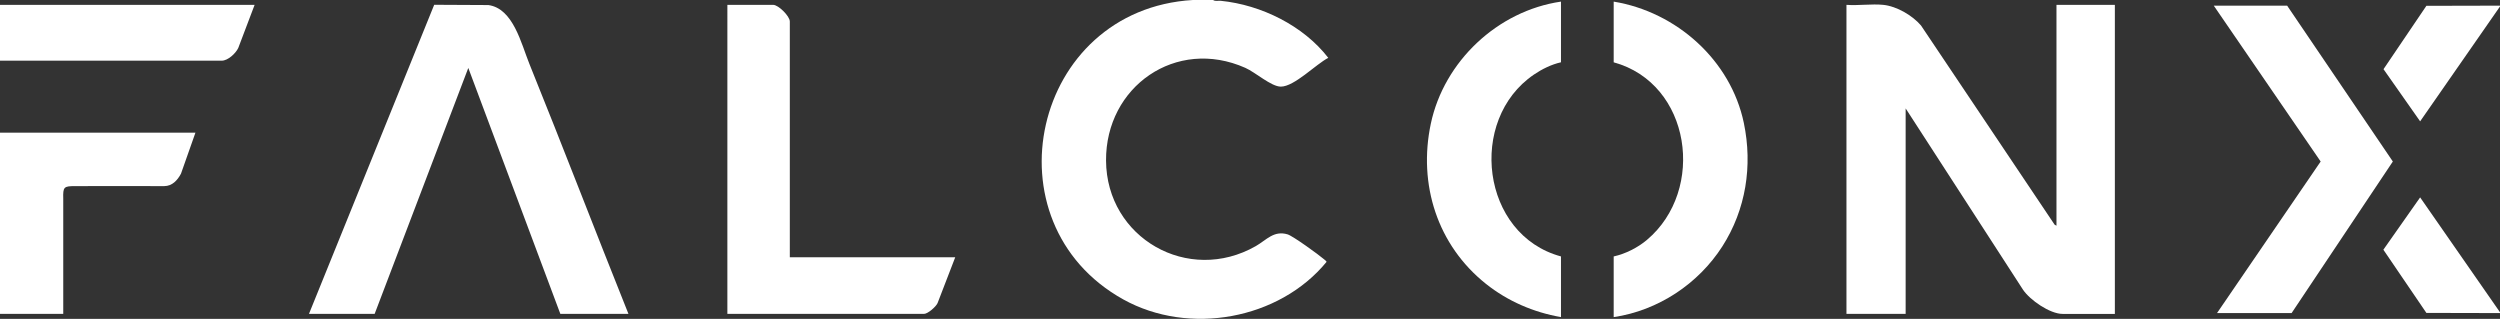
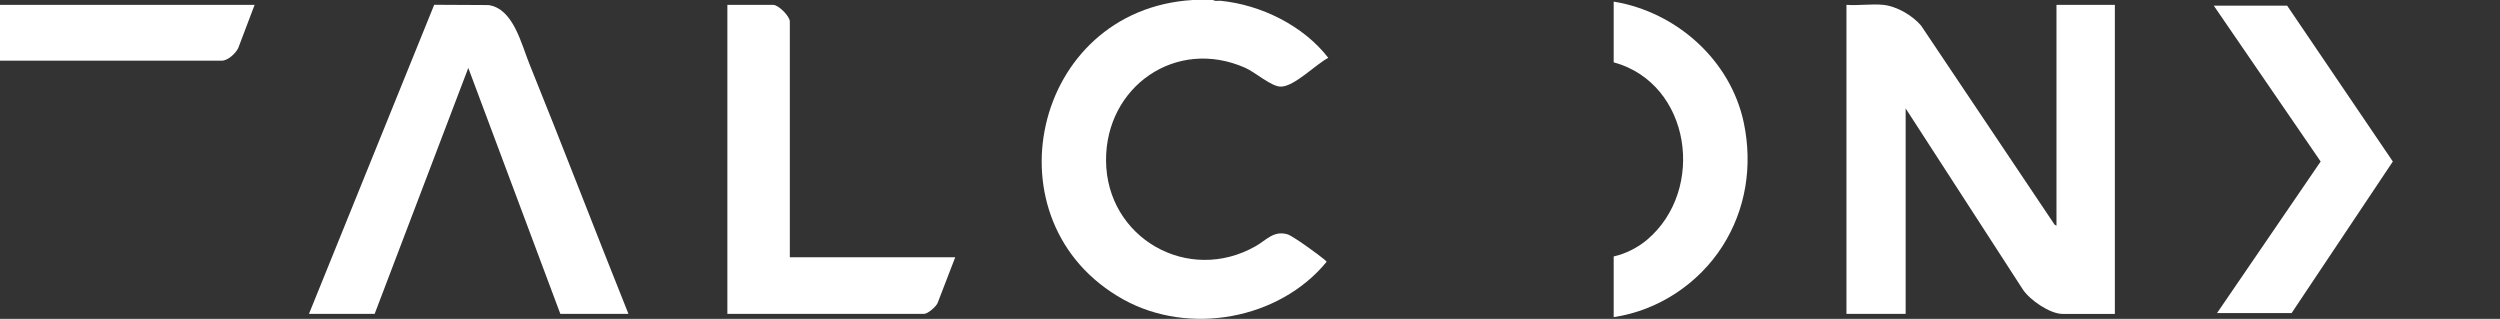
<svg xmlns="http://www.w3.org/2000/svg" id="Layer_2" data-name="Layer 2" viewBox="0 0 1008.28 128.59">
  <rect x="0" y="0" width="1008.28" height="128.59" fill="#333333" stroke="none" />
  <defs>
    <style>
      .cls-1 {
        fill: #fff;
      }
    </style>
  </defs>
  <g id="Layer_1-2" data-name="Layer 1">
    <g>
      <path class="cls-1" d="M253.46,126.59h-27.47l-37.12-99.19-37.77,99.19h-26.49L175.12,1.93l21.84.11c10.04,1.36,13.25,15.57,16.52,23.65,13.57,33.53,26.52,67.33,39.98,100.9Z" />
      <g>
        <path class="cls-1" d="M759.57,1.96c5.39.55,11.72,4.25,15.2,8.33l53.88,80.33.75.41V1.96h23.55v124.64h-21.09c-5.1,0-13.19-5.59-16-9.82l-47.29-73.06v82.87h-23.87V1.96c4.77.35,10.19-.47,14.88,0Z" />
        <path class="cls-1" d="M318.54,103.75h66.72l-7.13,18.5c-.64,1.47-3.95,4.34-5.46,4.34h-79.31V1.96h18.48c2.11,0,6.7,4.57,6.7,6.69v95.11Z" />
        <g>
-           <polygon class="cls-1" points="1008.28 2.28 1008.28 2.61 976.07 48.94 961.3 27.9 978.59 2.35 1008.28 2.28" />
-           <polygon class="cls-1" points="1008.28 125.94 1008.28 126.27 978.59 126.2 961.24 100.71 976.07 79.61 1008.28 125.94" />
          <polygon class="cls-1" points="924.23 126.27 894.15 126.27 935.95 65.14 892.84 2.28 922.43 2.28 965.06 65.14 924.23 126.27" />
        </g>
        <g>
          <path class="cls-1" d="M489.26,0c.86.64,2.06.22,3.11.33,16.29,1.64,33.31,10.02,43.34,23-4.97,2.55-13.68,11.61-19.14,11.61-3.87,0-10.2-5.75-14.33-7.58-27.93-12.39-56.35,7.57-56.16,37.42.19,31.25,33.17,50.03,60.41,34.47,4.28-2.45,7.23-6.39,12.8-4.73,2.15.64,12.64,8.25,14.75,10.08.35.31.76.56.99,1-19.13,23.33-55.52,29.85-81.96,15.18-55.8-30.96-36.89-116.9,28.02-120.78h8.18Z" />
          <g>
-             <path class="cls-1" d="M629.56.65v24.47c-3.84.86-7.66,2.75-10.9,4.95-26.89,18.28-21.3,64.64,10.9,73.35v24.47c-11.04-1.91-21.48-6.42-30.24-13.39-19.6-15.6-27.43-40.13-22.26-64.59,5.33-25.18,26.95-45.53,52.49-49.26Z" />
            <path class="cls-1" d="M650.82,127.9v-24.47c4.78-1.06,9.68-3.54,13.41-6.68,23.88-20.13,17.8-63.08-13.41-71.62V.65c25.31,4.14,47.22,23.65,52.49,48.94,3.6,17.27.84,34.93-8.66,49.77-9.7,15.14-25.93,25.89-43.83,28.54Z" />
          </g>
        </g>
      </g>
    </g>
    <g>
-       <path class="cls-1" d="M78.82,53.51l-5.83,16.54c-1.43,2.69-3.55,5-6.75,5.01-11.32.02-26.28-.05-35.98,0-4.51.02-4.89.3-4.75,5.1v46.43H0V53.51h78.82Z" />
-       <path class="cls-1" d="M102.69,1.96l-6.6,17.4c-1.02,2.17-4.17,5.11-6.65,5.11H0V1.96h102.69Z" />
+       <path class="cls-1" d="M102.69,1.96l-6.6,17.4c-1.02,2.17-4.17,5.11-6.65,5.11H0V1.96Z" />
    </g>
  </g>
</svg>